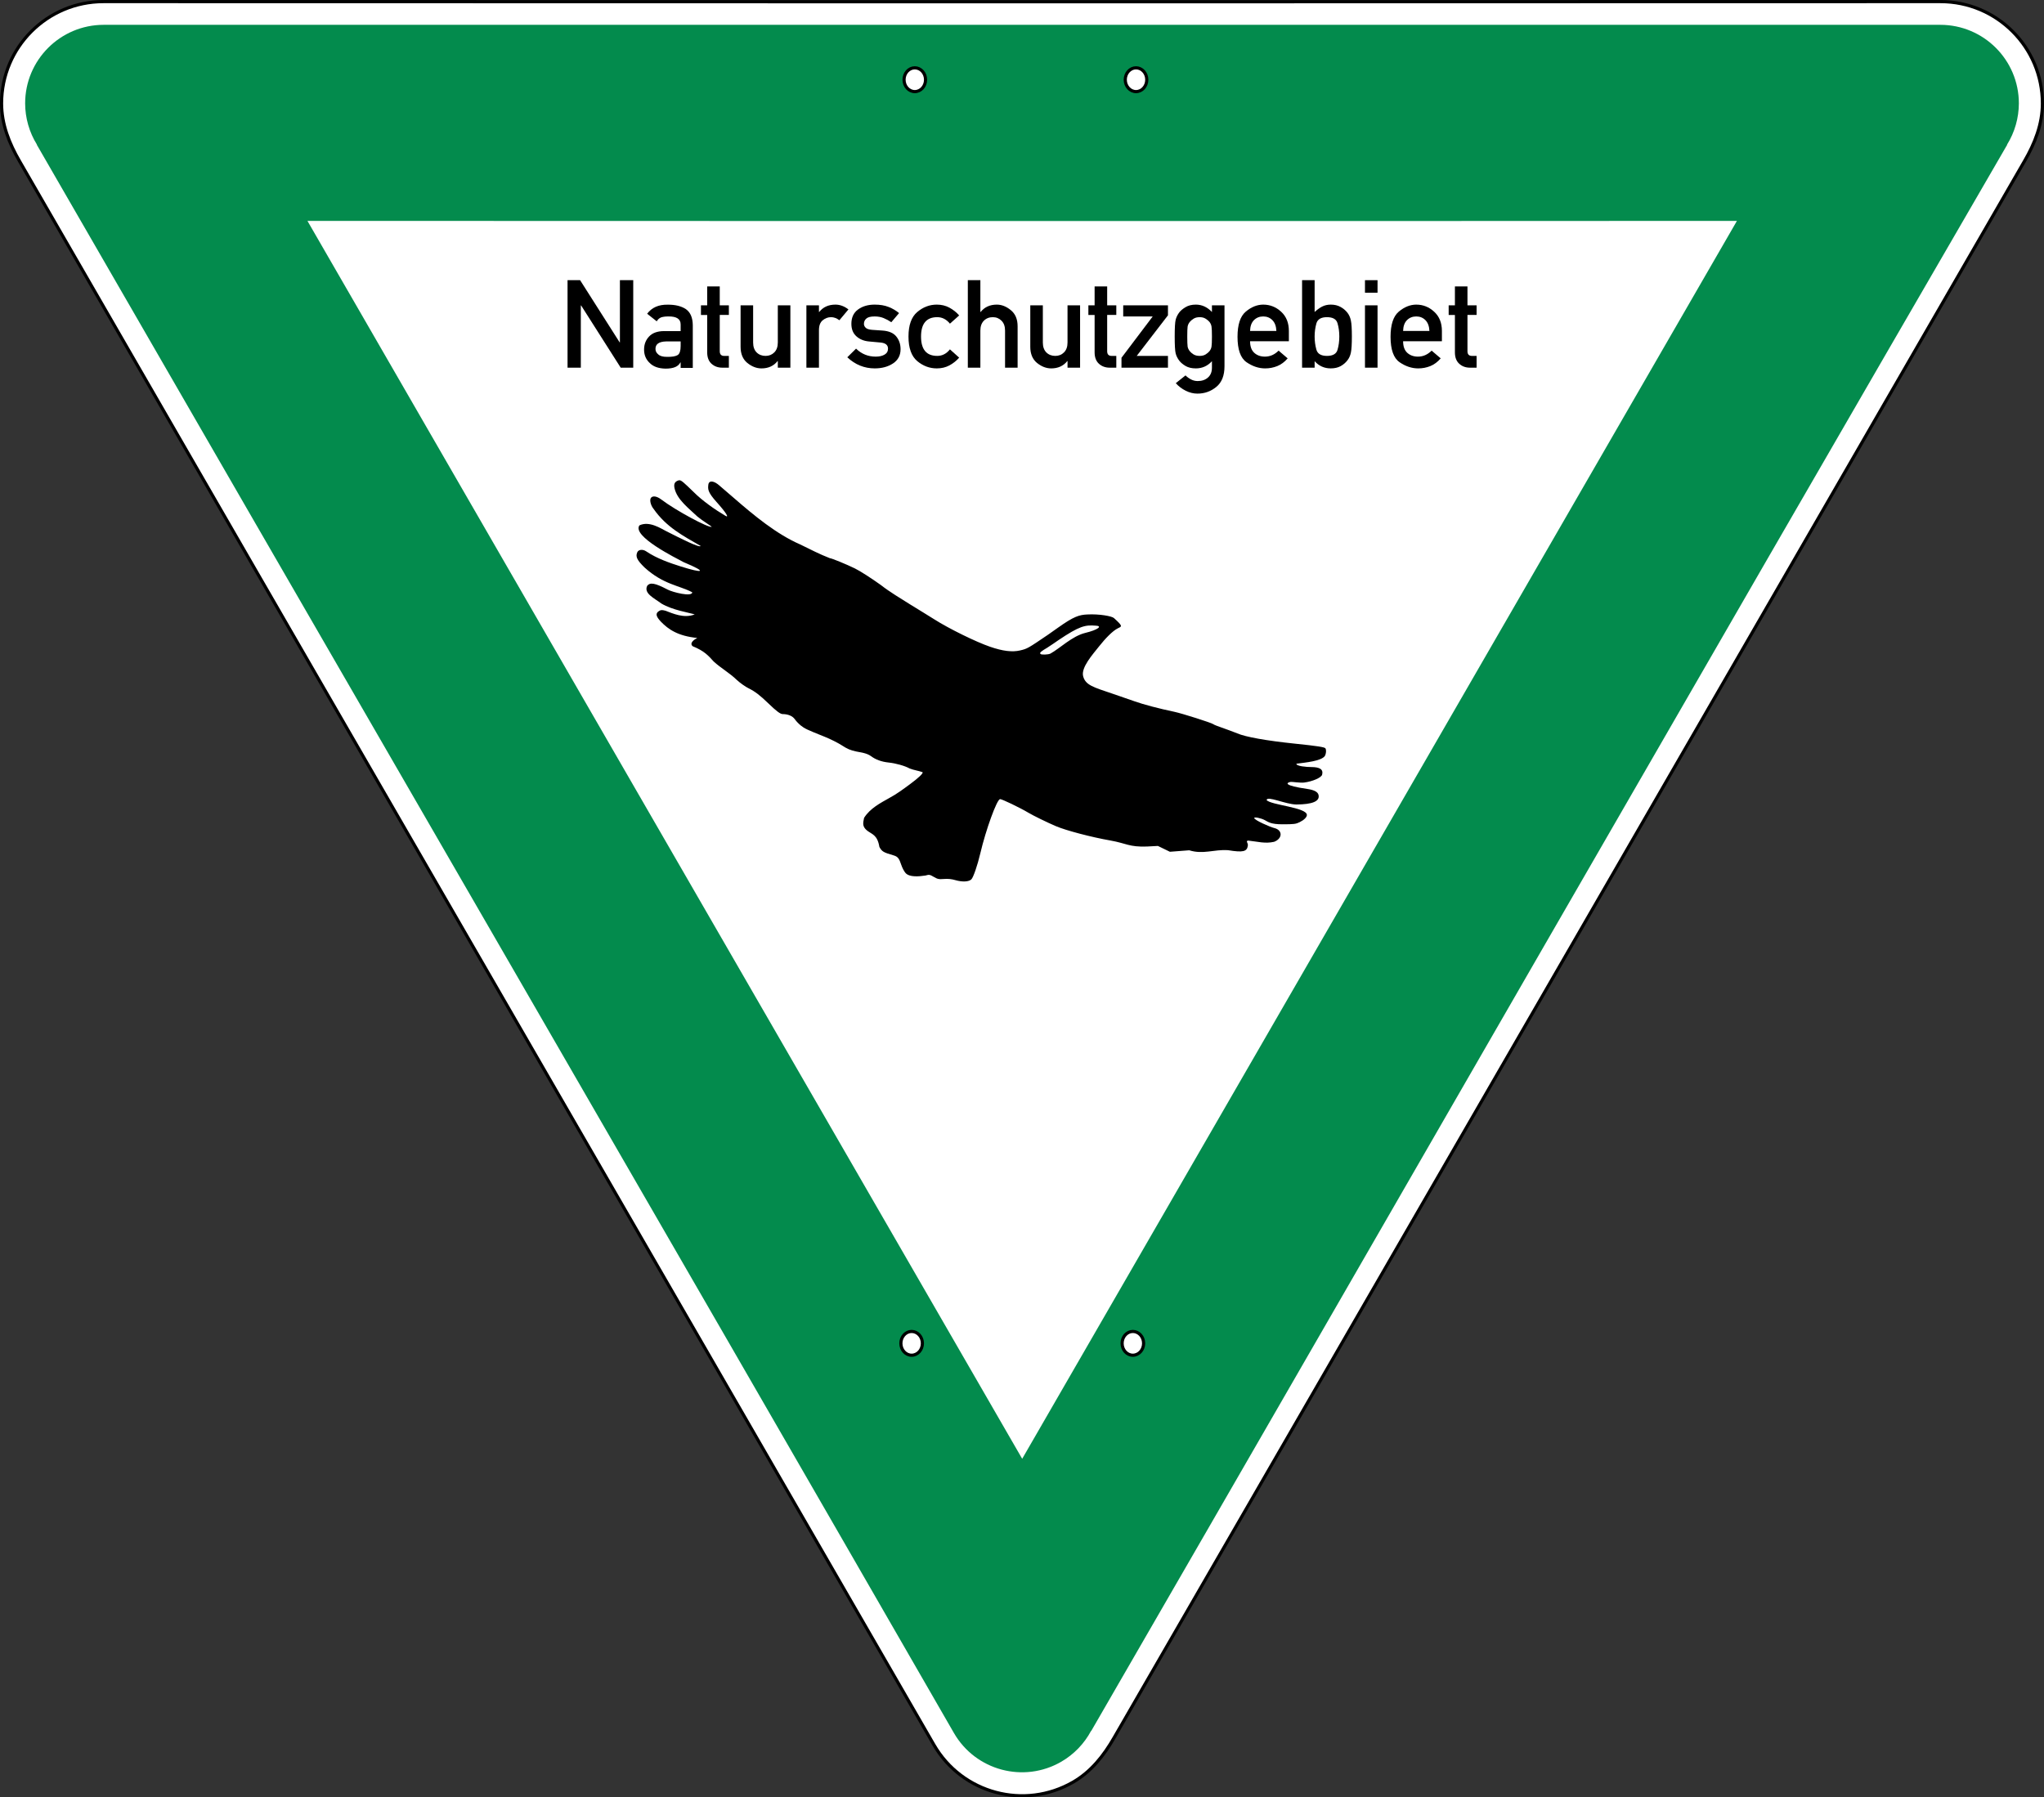
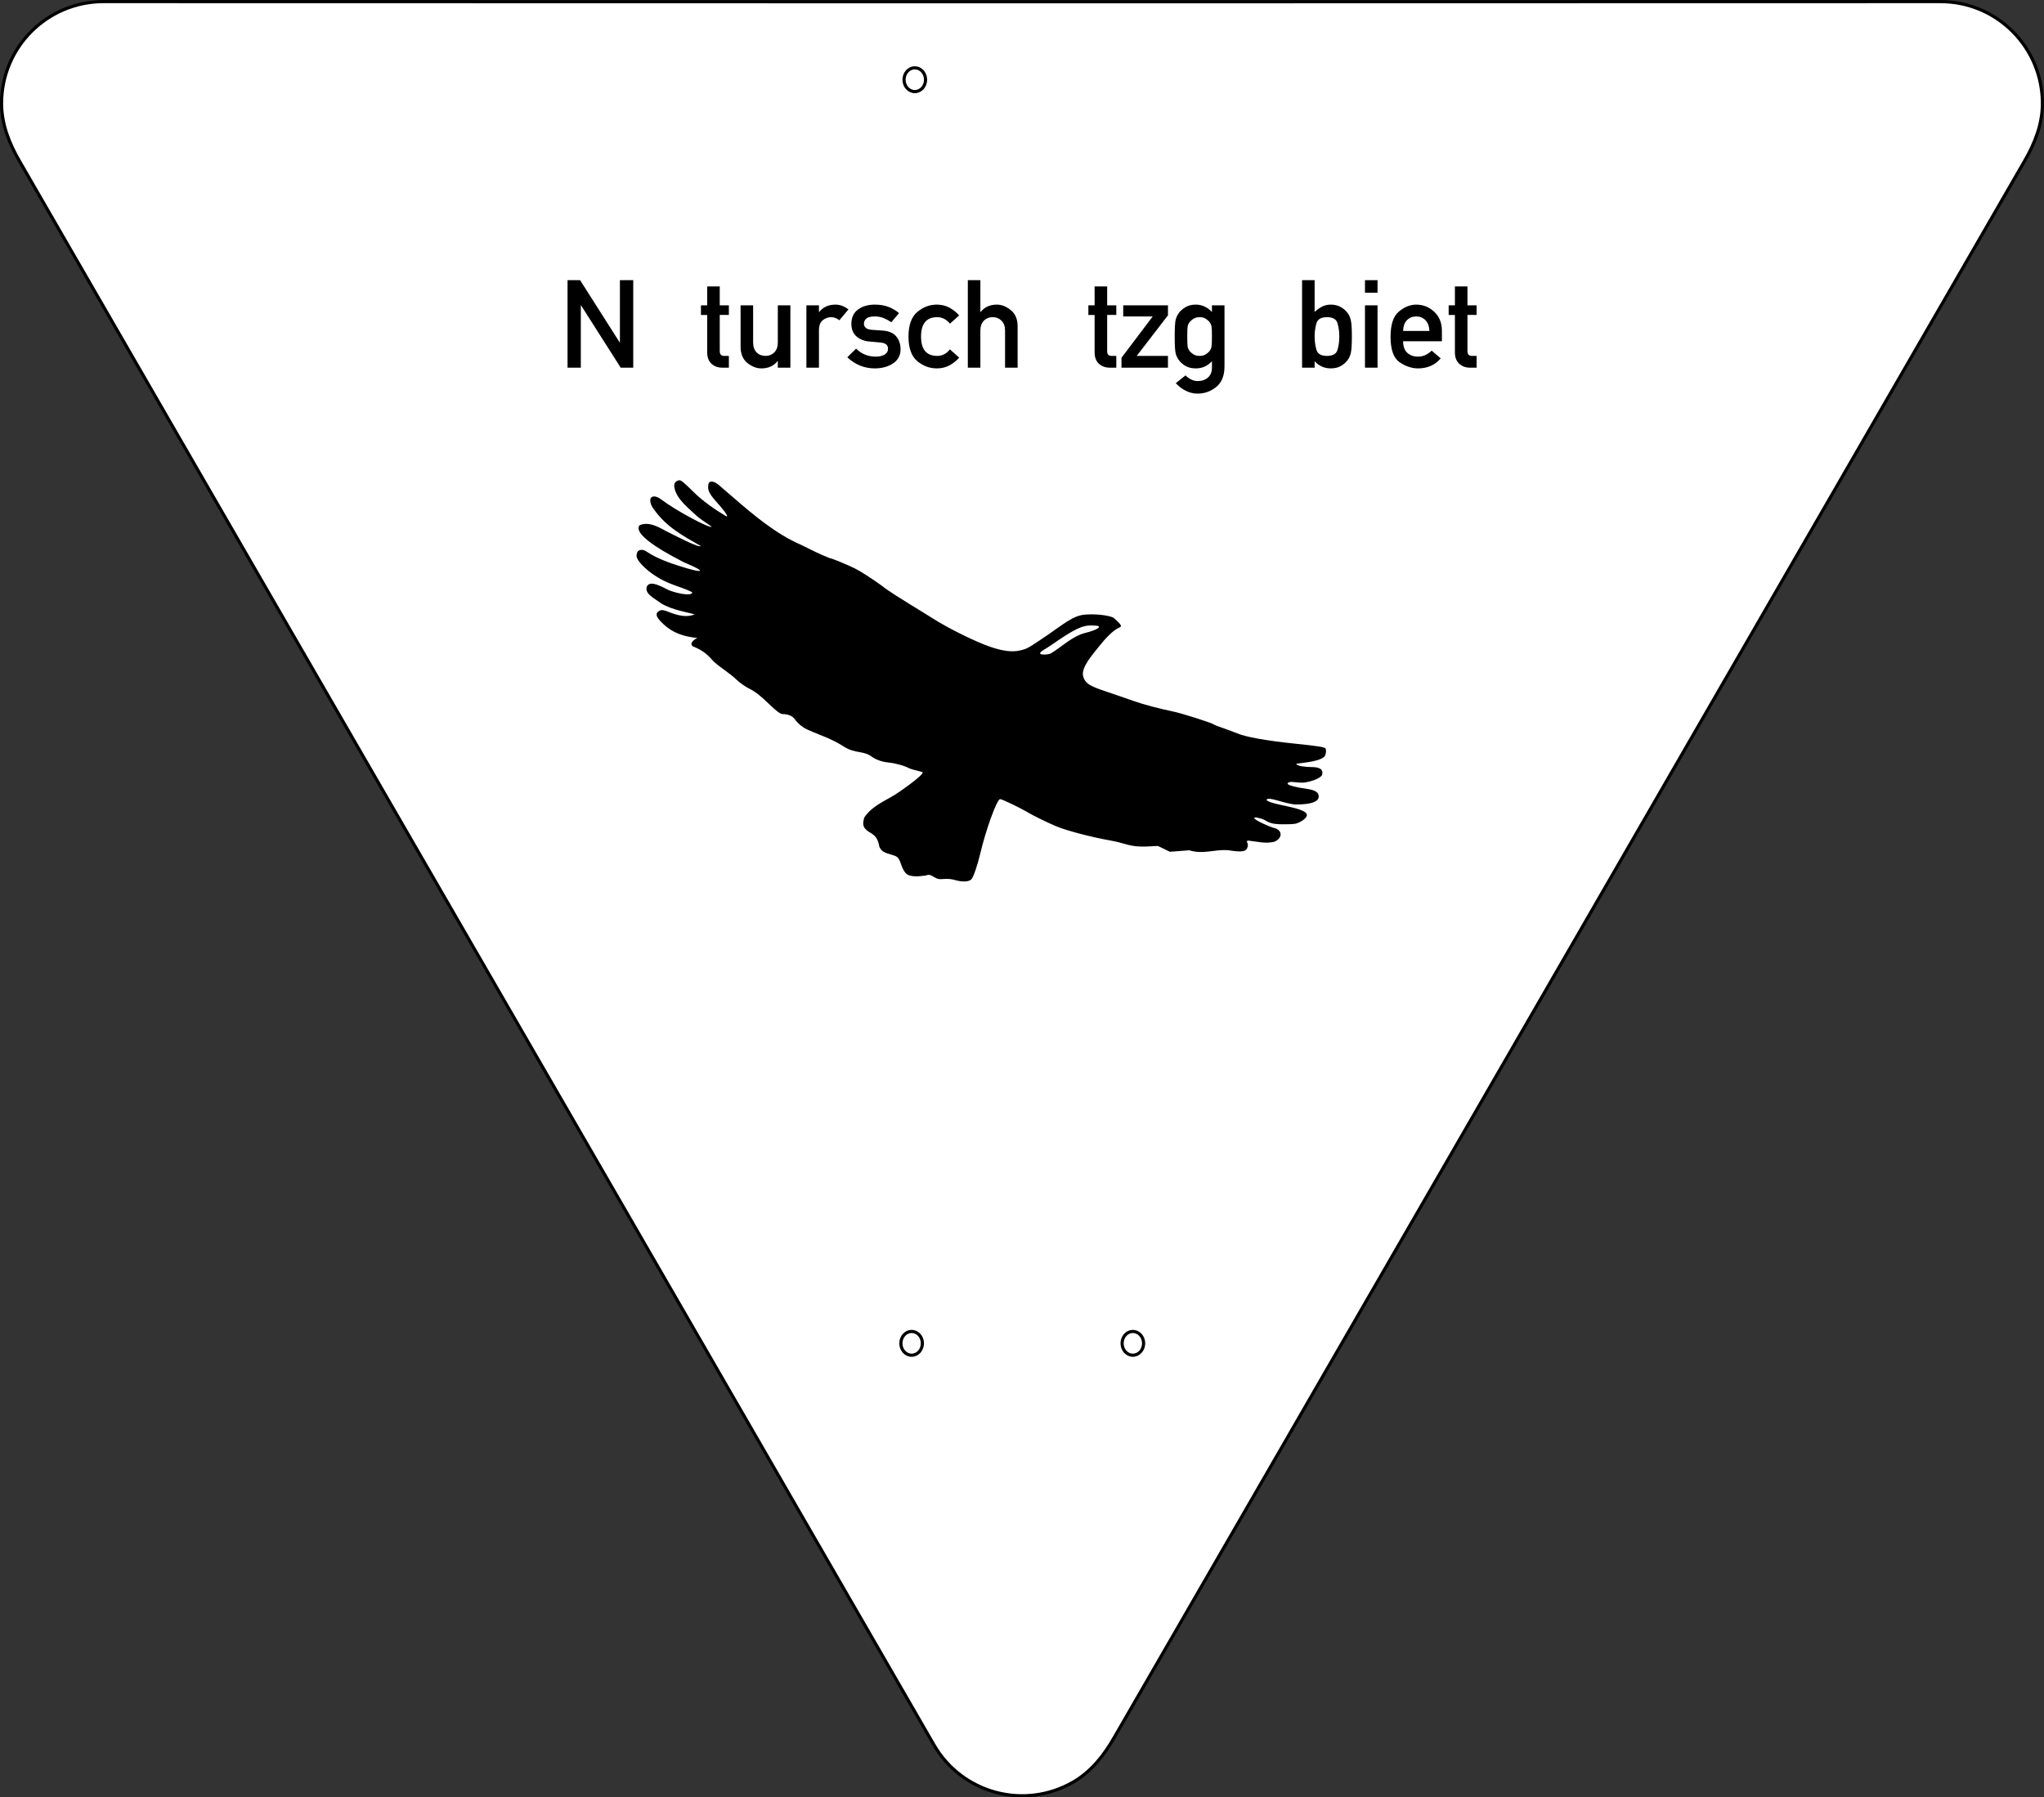
<svg xmlns="http://www.w3.org/2000/svg" viewBox="0 0 647 568.955" height="568.955" width="647" xml:space="preserve" version="1.1" id="svg5119">
  <rect x="0" y="0" width="647" height="568.955" fill="#333333" stroke="none" />
  <defs id="defs5123">
    <clipPath id="clipPath5137" clipPathUnits="userSpaceOnUse">
      <path id="path5139" d="m 133.473,670.984 -265.93,-451.801 405.191,-229.468 265.93,451.8 -405.191,229.469 z" />
    </clipPath>
    <clipPath id="clipPath5145" clipPathUnits="userSpaceOnUse">
      <path id="path5147" d="M 0,0 518,0 518,456 0,456 0,0 Z" />
    </clipPath>
    <clipPath id="clipPath5149" clipPathUnits="userSpaceOnUse">
      <path id="path5151" d="M 0,0 518,0 518,456 0,456 0,0 Z" />
    </clipPath>
    <clipPath id="clipPath5153" clipPathUnits="userSpaceOnUse">
      <path id="path5155" d="m 0.43,453.398 516.66,0 0,-447.172 -516.66,0 0,447.172 z" />
    </clipPath>
    <clipPath id="clipPath5157" clipPathUnits="userSpaceOnUse">
      <path id="path5159" d="M 0,0 518,0 518,456 0,456 0,0 Z" />
    </clipPath>
    <clipPath id="clipPath5161" clipPathUnits="userSpaceOnUse">
      <path id="path5163" d="M 0,0 518,0 518,456 0,456 0,0 Z" />
    </clipPath>
    <clipPath id="clipPath5165" clipPathUnits="userSpaceOnUse">
      <path id="path5167" d="M 0,0 518,0 518,456 0,456 0,0 Z" />
    </clipPath>
  </defs>
  <g transform="matrix(1.25,0,0,-1.25,0,568.955)" id="g5127">
    <g id="g5129">
      <path id="path5131" style="fill:#ffffff;fill-opacity:1;fill-rule:evenodd;stroke:#000000;stroke-width:0.8;stroke-linecap:butt;stroke-linejoin:miter;stroke-miterlimit:4;stroke-dasharray:none;stroke-opacity:1" d="m 26.258,454.761 c -0.02,0 -0.039,-0.007 -0.059,-0.003 -14.25,0 -25.801,-11.551 -25.801,-25.797 C 0.402,423.73 2.309,418.879 4.961,414.324 88.598,269.363 159.09,147.472 236.465,13.351 c 0.008,-0.015 0.027,-0.031 0.031,-0.05 7.125,-12.34 22.902,-16.567 35.242,-9.442 4.528,2.617 7.778,6.692 10.395,11.266 74.926,129.773 158.387,274.219 230.508,399.199 2.652,4.555 4.558,9.406 4.558,14.637 0,14.246 -11.551,25.797 -25.797,25.797 -0.019,-0.004 -0.043,0.003 -0.058,0.003 -162.5,-0.058 -293.805,-0.058 -465.086,0 z" />
    </g>
    <g id="g5133">
      <g clip-path="url(#clipPath5137)" id="g5135">
        <g transform="translate(0,-0.836)" id="g5141">
          <g id="g5143" />
          <g id="g5169">
            <g id="g5171" clip-path="url(#clipPath5145)">
              <g id="g5173">
                <g id="g5175">
                  <g id="g5177" />
                  <g id="g5179">
                    <g id="g5181" clip-path="url(#clipPath5149)">
                      <g id="g5183" />
                      <g id="g5185">
                        <g id="g5187" clip-path="url(#clipPath5153)">
                          <g id="g5189">
                            <g id="g5191" />
                            <g id="g5193">
                              <g id="g5195" clip-path="url(#clipPath5157)">
                                <g id="g5197" />
                                <g id="g5199">
                                  <g id="g5201">
                                    <g id="g5203" />
                                    <g id="g5205">
                                      <g id="g5207" clip-path="url(#clipPath5161)">
                                        <g id="g5209">
                                          <g id="g5211">
                                            <g id="g5213" />
                                            <g id="g5215">
                                              <g id="g5217" clip-path="url(#clipPath5165)">
                                                <g id="g5219" />
                                                <g id="g5221">
-                                                   <path id="path5223" style="fill:#038b4d;fill-opacity:1;fill-rule:nonzero;stroke:none" d="m 26.27,449.715 c -10.993,0 -19.903,-8.91 -19.903,-19.902 0.008,-3.692 1.043,-7.305 2.988,-10.442 C 9.344,419.359 9.336,419.348 9.324,419.34 80.07,296.66 165.82,148.691 241.555,17.141 c 5.496,-9.52 17.668,-12.782 27.183,-7.286 3.196,1.852 5.809,4.555 7.551,7.809 0.016,-0.004 0.027,-0.008 0.043,-0.012 78.664,136.075 147.758,256.551 231.945,401.688 -0.011,0.008 -0.023,0.019 -0.035,0.031 1.946,3.137 2.981,6.75 2.992,10.442 0,10.992 -8.91,19.902 -19.902,19.902 -165.992,-0.012 -302.941,-0.02 -465.062,0 z m 51.582,-49.652 c 0,0 246.441,-0.094 361.988,0 L 258.848,86.574 77.852,400.063 Z" />
-                                                 </g>
+                                                   </g>
                                              </g>
                                            </g>
                                          </g>
                                        </g>
                                      </g>
                                    </g>
                                  </g>
                                </g>
                              </g>
                            </g>
                          </g>
                        </g>
                      </g>
                    </g>
                  </g>
                </g>
              </g>
            </g>
          </g>
        </g>
      </g>
    </g>
    <g id="g5225">
      <path id="path5227" style="fill:#000000;fill-opacity:1;fill-rule:evenodd;stroke:none" d="m 172.059,333.543 c -0.172,0.008 -0.325,-0.055 -0.52,-0.141 -0.73,-0.332 -0.941,-0.894 -0.723,-1.906 0.657,-2.887 3.614,-5.059 5.821,-7.172 1.125,-0.957 3.722,-2.539 3.586,-2.582 -0.832,-0.277 -8.973,4.055 -12.805,6.953 -1.078,0.816 -2.098,0.981 -2.566,0.414 -0.422,-0.508 -0.082,-1.945 0.66,-2.824 3.203,-4.602 7.5,-6.84 11.926,-9.387 -0.329,-0.519 -5.106,1.922 -8.735,3.754 -1.375,0.695 -4.324,2.668 -6.793,1.457 -1.871,-2.758 9.192,-8.226 11.195,-9.305 6.485,-2.71 4.676,-2.796 -0.664,-1.105 -2.796,0.883 -6.101,2.012 -8.781,3.824 -0.855,0.598 -1.953,0.504 -2.273,-0.199 -0.504,-1.109 -0.09,-1.988 1.812,-3.855 4.793,-4.364 8.856,-4.563 12.106,-6.301 -0.039,-1.235 -4.938,0.004 -6.227,0.679 -3.207,1.684 -4.461,1.911 -5.203,0.938 -0.891,-1.91 1.797,-3.106 3.617,-4.465 2.711,-1.644 7.164,-2.344 8.43,-2.746 -2.692,-1.094 -5.602,0.25 -7.395,0.926 -0.949,0.238 -1.191,0.222 -1.691,-0.106 -0.891,-0.582 -0.742,-1.32 0.523,-2.664 1.903,-1.965 4.329,-3.64 9.215,-4.125 -0.836,-0.422 -2.047,-1.297 -1.176,-2.09 2.965,-1.207 3.977,-2.379 5.336,-3.882 1.844,-1.688 4.028,-2.895 5.829,-4.641 0.828,-0.773 2.195,-1.742 3.035,-2.152 1.574,-0.77 2.89,-1.778 5,-3.825 1.988,-1.929 3,-2.687 3.59,-2.687 1.371,0 2.531,-0.496 3.093,-1.32 0.313,-0.454 0.992,-1.164 1.516,-1.582 0.969,-0.774 1.539,-1.043 6.043,-2.844 1.426,-0.567 3.383,-1.551 4.355,-2.184 1.371,-0.894 2.176,-1.238 3.629,-1.543 1.156,-0.246 2.637,-0.375 3.754,-1.187 1.152,-0.871 2.676,-1.426 4.422,-1.606 1.816,-0.183 4.176,-0.847 5.324,-1.5 1.117,-0.445 2.199,-0.551 3.293,-0.949 0.246,-0.242 -1.015,-1.445 -3.164,-3.027 -1.621,-1.196 -3.371,-2.508 -5.219,-3.489 -2.257,-1.281 -4.879,-2.601 -6.425,-5.054 -0.301,-1.399 -0.454,-2.196 0.746,-3.196 1.226,-0.98 2.613,-1.031 3.136,-4.164 0.629,-1.156 1.032,-1.398 3.536,-2.117 1.117,-0.324 1.449,-0.73 2.039,-2.519 0.226,-0.692 0.703,-1.578 1.058,-1.977 0.985,-1.086 3.364,-0.879 5.028,-0.625 0.964,0.274 1.093,0.25 2.121,-0.351 0.968,-0.567 1.265,-0.625 2.562,-0.524 1.024,0.082 1.91,-0.008 2.945,-0.305 1.723,-0.496 3.375,-0.41 3.997,0.211 0.507,0.504 1.558,3.567 2.273,6.61 1.41,5.988 4.156,13.55 4.984,13.711 0.375,0.07 5.079,-2.184 7.176,-3.442 1.258,-0.754 4.817,-2.492 6.992,-3.418 2.559,-1.09 9.016,-2.789 13.782,-3.621 4.121,-0.738 4.718,-1.68 9.23,-1.527 l 2.801,0.148 c 1.012,-0.492 2.023,-0.984 3.035,-1.476 l 4.898,0.375 c 3.563,-1.114 6.254,0.273 9.848,0.023 3.789,-0.613 4.797,-0.375 5,1.188 0.086,0.679 -0.644,1.129 0.07,1.25 2.446,-0.262 4.289,-0.84 6.59,-0.309 2.176,0.832 2.172,3 -0.008,3.492 -0.921,0.211 -5.039,1.992 -5.039,2.535 0,0.325 1.684,-0.015 2.676,-0.543 0.883,-0.472 1.524,-1.054 4.465,-1.054 2.961,0.004 3.379,0.058 4.391,0.554 1.086,0.536 1.8,1.25 1.8,1.801 0.016,1.93 -9.16,2.512 -10.195,3.781 0.121,1.176 4.789,-1.109 7.57,-1.121 3.907,0.028 5.989,0.766 5.571,2.434 -0.188,0.75 -1.082,1.25 -2.879,1.508 -5.922,0.859 -5.391,1.551 -4.176,1.781 0.293,0.055 2.445,-0.293 3.41,-0.168 2.16,0.277 4.375,1.246 4.563,1.996 0.347,1.375 -0.621,1.93 -2.793,1.93 -1.09,0 -3.774,0.207 -3.723,0.844 2.219,0.304 6.359,0.64 7.234,2.003 0.278,0.52 0.387,1.461 0.118,1.887 -0.2,0.317 -2.043,0.602 -7.735,1.192 -7.152,0.738 -12.558,1.703 -14.601,2.609 -0.418,0.184 -3.285,1.242 -5.137,1.895 -0.387,0.136 -0.813,0.332 -0.949,0.437 -0.446,0.348 -7.895,2.715 -9.801,3.117 -3.992,0.84 -7.805,1.844 -10.043,2.641 -1.285,0.457 -3.824,1.332 -5.641,1.949 -4.925,1.66 -6.828,2.176 -7.441,4.391 -0.617,2.215 2.457,5.605 4.027,7.597 1.571,1.993 3.446,3.934 4.754,4.575 1.008,0.496 1.387,0.457 -1,2.601 -0.539,0.484 -3.679,1.063 -6.738,0.902 -2.031,-0.105 -3.352,-0.445 -7.461,-3.375 -1.086,-0.777 -2.211,-1.57 -2.496,-1.761 -5.09,-3.457 -5.246,-3.547 -7.063,-3.973 -1.996,-0.469 -4.382,-0.176 -7.617,0.938 -3.597,1.238 -10.437,4.601 -14.105,6.937 -1.785,1.133 -4.039,2.488 -6.102,3.766 -2.375,1.511 -5.137,3.121 -7.469,4.949 -2.464,1.766 -5.265,3.555 -6.539,4.176 -2.207,1.078 -5.91,2.593 -6.332,2.593 -2.679,1.032 -4.898,2.211 -7.574,3.508 -5.914,2.574 -11.598,7.266 -16.82,11.809 -1.414,1.191 -2.988,2.547 -3.5,3.012 -1.461,1.332 -2.75,1.453 -2.887,0.273 -0.125,-1.117 -0.172,-1.867 2.07,-4.359 2.579,-2.864 3.247,-4.133 2.223,-3.485 -2.504,1.473 -5.863,3.813 -8.07,6.051 -2.356,2.285 -3.02,2.91 -3.535,2.93 z m 105.386,-36.821 c 1.809,-0.058 0.668,-1.039 -2.644,-1.843 -3.313,-0.809 -6.426,-3.93 -8.813,-5.239 -0.679,-0.3 -2.168,-0.277 -2.406,-0.144 -0.578,0.32 0.18,0.789 1.606,1.64 0.8,0.481 2.261,1.528 2.851,1.922 5.309,3.571 6.754,3.883 9.406,3.664 z" />
      <path id="path5229" style="fill:#ffffff;fill-opacity:1;fill-rule:evenodd;stroke:#000000;stroke-width:0.8;stroke-linecap:butt;stroke-linejoin:miter;stroke-miterlimit:4;stroke-dasharray:none;stroke-opacity:1" d="m 234.379,434.976 c 0,-1.664 -1.219,-3.011 -2.727,-3.011 -1.504,0 -2.722,1.347 -2.722,3.011 0,1.664 1.218,3.012 2.722,3.012 1.508,0 2.727,-1.348 2.727,-3.012 z" />
-       <path id="path5231" style="fill:#ffffff;fill-opacity:1;fill-rule:evenodd;stroke:#000000;stroke-width:0.8;stroke-linecap:butt;stroke-linejoin:miter;stroke-miterlimit:4;stroke-dasharray:none;stroke-opacity:1" d="m 290.398,434.976 c 0,-1.664 -1.218,-3.011 -2.726,-3.011 -1.504,0 -2.723,1.347 -2.723,3.011 0,1.664 1.219,3.012 2.723,3.012 1.508,0 2.726,-1.348 2.726,-3.012 z" />
      <path id="path5233" style="fill:#ffffff;fill-opacity:1;fill-rule:evenodd;stroke:#000000;stroke-width:0.8;stroke-linecap:butt;stroke-linejoin:miter;stroke-miterlimit:4;stroke-dasharray:none;stroke-opacity:1" d="m 233.578,114.976 c 0,-1.664 -1.219,-3.011 -2.726,-3.011 -1.504,0 -2.723,1.347 -2.723,3.011 0,1.664 1.219,3.012 2.723,3.012 1.507,0 2.726,-1.348 2.726,-3.012 z" />
      <path id="path5235" style="fill:#ffffff;fill-opacity:1;fill-rule:evenodd;stroke:#000000;stroke-width:0.8;stroke-linecap:butt;stroke-linejoin:miter;stroke-miterlimit:4;stroke-dasharray:none;stroke-opacity:1" d="m 289.598,114.976 c 0,-1.664 -1.219,-3.011 -2.727,-3.011 -1.504,0 -2.723,1.347 -2.723,3.011 0,1.664 1.219,3.012 2.723,3.012 1.508,0 2.727,-1.348 2.727,-3.012 z" />
      <path id="path5237" style="fill:#000000;fill-opacity:1;fill-rule:nonzero;stroke:none" d="m 143.719,362.054 0,22.157 3.179,0 10.02,-15.754 0.062,0 0,15.754 3.375,0 0,-22.157 -3.175,0 -10.024,15.754 -0.074,0 0,-15.754 -3.363,0 z" />
-       <path id="path5239" style="fill:#000000;fill-opacity:1;fill-rule:nonzero;stroke:none" d="m 172.359,361.992 0,1.398 -0.058,0 c -0.293,-0.546 -0.735,-0.941 -1.324,-1.183 -0.629,-0.266 -1.45,-0.395 -2.465,-0.395 -1.742,0.039 -3.059,0.504 -3.953,1.399 -0.973,0.89 -1.461,2.031 -1.461,3.422 0,1.316 0.422,2.421 1.265,3.312 0.84,0.895 2.082,1.352 3.723,1.371 l 4.273,0 0,1.672 c 0.012,1.398 -1.039,2.078 -3.148,2.039 -0.727,0 -1.336,-0.082 -1.824,-0.246 -0.477,-0.211 -0.836,-0.543 -1.078,-0.988 l -2.434,1.918 c 1.176,1.57 2.906,2.336 5.188,2.297 1.914,0.019 3.457,-0.356 4.621,-1.125 1.144,-0.801 1.73,-2.161 1.75,-4.079 l 0,-10.812 -3.075,0 z m 0,5.551 0,1.156 -3.695,0 c -1.805,-0.051 -2.695,-0.688 -2.676,-1.914 0,-0.527 0.235,-0.984 0.7,-1.371 0.445,-0.414 1.183,-0.621 2.207,-0.621 1.296,-0.024 2.21,0.136 2.734,0.468 0.488,0.336 0.73,1.098 0.73,2.282 z" />
      <path id="path5241" style="fill:#000000;fill-opacity:1;fill-rule:nonzero;stroke:none" d="m 179.082,377.84 0,4.789 3.18,0 0,-4.789 2.308,0 0,-2.434 -2.308,0 0,-9.184 c 0,-0.793 0.375,-1.187 1.125,-1.187 l 1.183,0 0,-2.981 -1.656,0 c -1.105,0 -2.023,0.332 -2.754,1.004 -0.719,0.668 -1.078,1.625 -1.078,2.875 l 0,9.473 -1.582,0 0,2.434 1.582,0 z" />
      <path id="path5243" style="fill:#000000;fill-opacity:1;fill-rule:nonzero;stroke:none" d="m 187.539,367.347 0,10.493 3.176,0 0,-9.414 c 0,-1.075 0.293,-1.911 0.883,-2.508 0.597,-0.59 1.351,-0.883 2.265,-0.883 0.883,0 1.617,0.293 2.207,0.883 0.598,0.597 0.895,1.433 0.895,2.508 l 0,9.414 3.18,0 0,-15.786 -3.18,0 0,1.672 -0.059,0 c -0.984,-1.238 -2.343,-1.855 -4.078,-1.855 -1.246,0 -2.441,0.461 -3.586,1.383 -1.137,0.933 -1.703,2.297 -1.703,4.093 z" />
      <path id="path5245" style="fill:#000000;fill-opacity:1;fill-rule:nonzero;stroke:none" d="m 204.203,362.054 0,15.786 3.18,0 0,-1.688 0.058,0 c 0.985,1.246 2.356,1.871 4.11,1.871 1.152,0 2.254,-0.406 3.297,-1.219 l -2.293,-2.738 c -0.692,0.52 -1.391,0.778 -2.102,0.778 -0.781,0 -1.488,-0.266 -2.129,-0.793 -0.629,-0.516 -0.941,-1.352 -0.941,-2.508 l 0,-9.489 -3.18,0 z" />
      <path id="path5247" style="fill:#000000;fill-opacity:1;fill-rule:nonzero;stroke:none" d="m 214.559,364.683 2.222,2.192 c 1.379,-1.348 3.035,-2.024 4.973,-2.024 0.902,0 1.648,0.168 2.234,0.504 0.59,0.344 0.883,0.852 0.883,1.52 0,0.922 -0.644,1.437 -1.933,1.551 l -2.797,0.257 c -1.309,0.102 -2.391,0.532 -3.254,1.293 -0.864,0.762 -1.293,1.821 -1.293,3.18 0,1.602 0.562,2.813 1.687,3.633 1.125,0.82 2.528,1.234 4.199,1.234 1.379,0 2.559,-0.199 3.543,-0.594 0.985,-0.386 1.864,-0.902 2.645,-1.55 l -1.961,-2.313 c -0.629,0.426 -1.277,0.774 -1.945,1.047 -0.672,0.277 -1.43,0.414 -2.282,0.414 -1.015,0 -1.718,-0.183 -2.113,-0.551 -0.398,-0.351 -0.594,-0.804 -0.594,-1.351 0,-0.344 0.145,-0.664 0.442,-0.957 0.293,-0.297 0.84,-0.473 1.64,-0.535 l 2.618,-0.18 c 1.632,-0.113 2.8,-0.621 3.511,-1.524 0.711,-0.89 1.067,-1.96 1.067,-3.207 0,-1.55 -0.637,-2.746 -1.903,-3.589 -1.269,-0.84 -2.812,-1.262 -4.636,-1.262 -2.629,0 -4.946,0.937 -6.953,2.812 z" />
      <path id="path5249" style="fill:#000000;fill-opacity:1;fill-rule:nonzero;stroke:none" d="m 240.551,366.691 2.34,-2.097 c -0.688,-0.79 -1.512,-1.446 -2.465,-1.961 -0.942,-0.508 -2.012,-0.762 -3.207,-0.762 -1.824,0 -3.477,0.617 -4.957,1.855 -1.469,1.246 -2.207,3.317 -2.207,6.203 0,2.891 0.738,4.961 2.207,6.207 1.48,1.258 3.133,1.887 4.957,1.887 1.195,0 2.265,-0.262 3.207,-0.777 0.953,-0.516 1.777,-1.172 2.465,-1.961 l -2.34,-2.086 c -0.895,1.098 -1.965,1.645 -3.211,1.645 -2.738,0 -4.106,-1.637 -4.106,-4.915 0,-3.261 1.368,-4.894 4.106,-4.894 1.258,0 2.328,0.551 3.211,1.656 z" />
      <path id="path5251" style="fill:#000000;fill-opacity:1;fill-rule:nonzero;stroke:none" d="m 245.082,362.054 0,22.157 3.176,0 0,-8.059 0.062,0 c 0.985,1.246 2.352,1.871 4.106,1.871 1.226,0 2.406,-0.469 3.543,-1.402 1.144,-0.93 1.719,-2.289 1.719,-4.074 l 0,-10.493 -3.18,0 0,9.399 c 0,1.062 -0.297,1.894 -0.895,2.492 -0.59,0.598 -1.324,0.899 -2.207,0.899 -0.91,0 -1.668,-0.301 -2.265,-0.899 -0.586,-0.598 -0.883,-1.43 -0.883,-2.492 l 0,-9.399 -3.176,0 z" />
-       <path id="path5253" style="fill:#000000;fill-opacity:1;fill-rule:nonzero;stroke:none" d="m 260.898,367.347 0,10.493 3.18,0 0,-9.414 c 0,-1.075 0.293,-1.911 0.883,-2.508 0.598,-0.59 1.352,-0.883 2.266,-0.883 0.882,0 1.617,0.293 2.203,0.883 0.601,0.597 0.898,1.433 0.898,2.508 l 0,9.414 3.18,0 0,-15.786 -3.18,0 0,1.672 -0.062,0 c -0.981,-1.238 -2.34,-1.855 -4.075,-1.855 -1.246,0 -2.441,0.461 -3.589,1.383 -1.133,0.933 -1.704,2.297 -1.704,4.093 z" />
      <path id="path5255" style="fill:#000000;fill-opacity:1;fill-rule:nonzero;stroke:none" d="m 277.188,377.84 0,4.789 3.179,0 0,-4.789 2.313,0 0,-2.434 -2.313,0 0,-9.184 c 0,-0.793 0.375,-1.187 1.125,-1.187 l 1.188,0 0,-2.981 -1.657,0 c -1.105,0 -2.023,0.332 -2.753,1.004 -0.719,0.668 -1.082,1.625 -1.082,2.875 l 0,9.473 -1.579,0 0,2.434 1.579,0 z" />
      <path id="path5257" style="fill:#000000;fill-opacity:1;fill-rule:nonzero;stroke:none" d="m 283.992,362.054 0,2.508 7.906,10.465 -7.468,0 0,2.813 11.332,0 0,-2.524 -7.91,-10.281 7.91,0 0,-2.981 -11.77,0 z" />
      <path id="path5259" style="fill:#000000;fill-opacity:1;fill-rule:nonzero;stroke:none" d="m 306.898,362.07 0,1.625 c -1.105,-1.215 -2.464,-1.824 -4.074,-1.824 -1.035,0 -1.902,0.203 -2.601,0.609 -0.692,0.414 -1.211,0.852 -1.567,1.309 -0.457,0.586 -0.769,1.211 -0.941,1.867 -0.164,0.66 -0.246,2.086 -0.246,4.273 0,2.192 0.082,3.618 0.246,4.274 0.172,0.66 0.484,1.289 0.941,1.887 0.356,0.445 0.875,0.879 1.567,1.293 0.699,0.425 1.566,0.64 2.601,0.64 1.539,0 2.899,-0.625 4.074,-1.871 l 0,1.688 3.18,0 0,-15.422 c 0,-2.371 -0.695,-4.121 -2.086,-5.246 -1.379,-1.125 -2.965,-1.688 -4.758,-1.688 -1.015,0 -2.007,0.242 -2.98,0.731 -0.973,0.488 -1.813,1.125 -2.512,1.914 l 2.465,1.965 c 0.387,-0.387 0.84,-0.723 1.367,-1.004 0.539,-0.286 1.114,-0.426 1.719,-0.426 1.055,0 1.918,0.293 2.586,0.883 0.68,0.586 1.019,1.425 1.019,2.523 z m -6.25,7.859 c 0,-1.265 0.032,-2.105 0.09,-2.523 0.071,-0.414 0.25,-0.801 0.535,-1.156 0.211,-0.281 0.524,-0.555 0.942,-0.821 0.414,-0.261 0.941,-0.394 1.582,-0.394 0.617,0 1.129,0.133 1.535,0.394 0.414,0.266 0.734,0.54 0.957,0.821 0.274,0.355 0.441,0.742 0.504,1.156 0.07,0.418 0.105,1.258 0.105,2.523 0,1.27 -0.035,2.11 -0.105,2.528 -0.063,0.414 -0.23,0.804 -0.504,1.168 -0.223,0.277 -0.543,0.543 -0.957,0.808 -0.406,0.274 -0.918,0.411 -1.535,0.411 -0.641,0 -1.168,-0.137 -1.582,-0.411 -0.418,-0.265 -0.731,-0.531 -0.942,-0.808 -0.285,-0.364 -0.464,-0.754 -0.535,-1.168 -0.058,-0.418 -0.09,-1.258 -0.09,-2.528 z" />
-       <path id="path5261" style="fill:#000000;fill-opacity:1;fill-rule:nonzero;stroke:none" d="m 326.379,368.746 -9.824,0 c 0,-1.297 0.351,-2.274 1.05,-2.922 0.708,-0.648 1.61,-0.973 2.708,-0.973 1.304,0 2.46,0.508 3.464,1.52 l 2.297,-1.961 c -0.781,-0.91 -1.664,-1.566 -2.644,-1.961 -0.977,-0.387 -1.992,-0.578 -3.059,-0.578 -1.621,0 -3.191,0.523 -4.715,1.566 -1.519,1.055 -2.281,3.203 -2.281,6.449 0,3.071 0.699,5.196 2.102,6.372 1.406,1.175 2.878,1.765 4.41,1.765 1.73,0 3.246,-0.605 4.547,-1.812 1.296,-1.196 1.945,-2.813 1.945,-4.852 l 0,-2.613 z m -9.824,2.613 6.66,0 c -0.051,1.188 -0.383,2.094 -1.004,2.723 -0.617,0.629 -1.395,0.945 -2.324,0.945 -0.946,0 -1.731,-0.316 -2.36,-0.945 -0.617,-0.629 -0.941,-1.535 -0.972,-2.723 z" />
      <path id="path5263" style="fill:#000000;fill-opacity:1;fill-rule:nonzero;stroke:none" d="m 329.723,362.054 0,22.157 3.179,0 0,-8.059 c 0.59,0.555 1.207,1.008 1.856,1.352 0.66,0.343 1.398,0.519 2.219,0.519 0.964,0 1.796,-0.199 2.496,-0.594 0.699,-0.386 1.277,-0.875 1.734,-1.46 0.434,-0.567 0.727,-1.231 0.879,-1.993 0.164,-0.75 0.246,-2.09 0.246,-4.015 0,-1.946 -0.082,-3.305 -0.246,-4.075 -0.152,-0.761 -0.445,-1.417 -0.879,-1.976 -0.457,-0.598 -1.035,-1.09 -1.734,-1.477 -0.7,-0.375 -1.532,-0.562 -2.496,-0.562 -1.622,0 -2.981,0.609 -4.075,1.824 l 0,-1.641 -3.179,0 z m 6.297,12.79 c -1.489,0 -2.383,-0.532 -2.676,-1.598 -0.293,-1.063 -0.442,-2.16 -0.442,-3.285 0,-1.157 0.149,-2.266 0.442,-3.328 0.293,-1.067 1.187,-1.598 2.676,-1.598 1.492,0 2.382,0.512 2.675,1.535 0.305,1.024 0.457,2.156 0.457,3.391 0,1.207 -0.152,2.324 -0.457,3.347 -0.293,1.024 -1.183,1.536 -2.675,1.536 z" />
      <path id="path5265" style="fill:#000000;fill-opacity:1;fill-rule:nonzero;stroke:none" d="m 345.652,362.054 0,15.786 3.18,0 0,-15.786 -3.18,0 z m 0,18.977 0,3.18 3.18,0 0,-3.18 -3.18,0 z" />
      <path id="path5267" style="fill:#000000;fill-opacity:1;fill-rule:nonzero;stroke:none" d="m 365.133,368.746 -9.824,0 c 0,-1.297 0.347,-2.274 1.046,-2.922 0.711,-0.648 1.614,-0.973 2.708,-0.973 1.308,0 2.464,0.508 3.468,1.52 l 2.297,-1.961 c -0.781,-0.91 -1.664,-1.566 -2.644,-1.961 -0.977,-0.387 -1.993,-0.578 -3.059,-0.578 -1.621,0 -3.195,0.523 -4.715,1.566 -1.519,1.055 -2.281,3.203 -2.281,6.449 0,3.071 0.699,5.196 2.098,6.372 1.41,1.175 2.882,1.765 4.41,1.765 1.734,0 3.25,-0.605 4.547,-1.812 1.3,-1.196 1.949,-2.813 1.949,-4.852 l 0,-2.613 z m -9.824,2.613 6.66,0 c -0.051,1.188 -0.387,2.094 -1.004,2.723 -0.617,0.629 -1.395,0.945 -2.328,0.945 -0.942,0 -1.727,-0.316 -2.356,-0.945 -0.617,-0.629 -0.941,-1.535 -0.972,-2.723 z" />
      <path id="path5269" style="fill:#000000;fill-opacity:1;fill-rule:nonzero;stroke:none" d="m 368.426,377.84 0,4.789 3.179,0 0,-4.789 2.313,0 0,-2.434 -2.313,0 0,-9.184 c 0,-0.793 0.375,-1.187 1.125,-1.187 l 1.188,0 0,-2.981 -1.66,0 c -1.106,0 -2.024,0.332 -2.75,1.004 -0.723,0.668 -1.082,1.625 -1.082,2.875 l 0,9.473 -1.582,0 0,2.434 1.582,0 z" />
    </g>
  </g>
</svg>